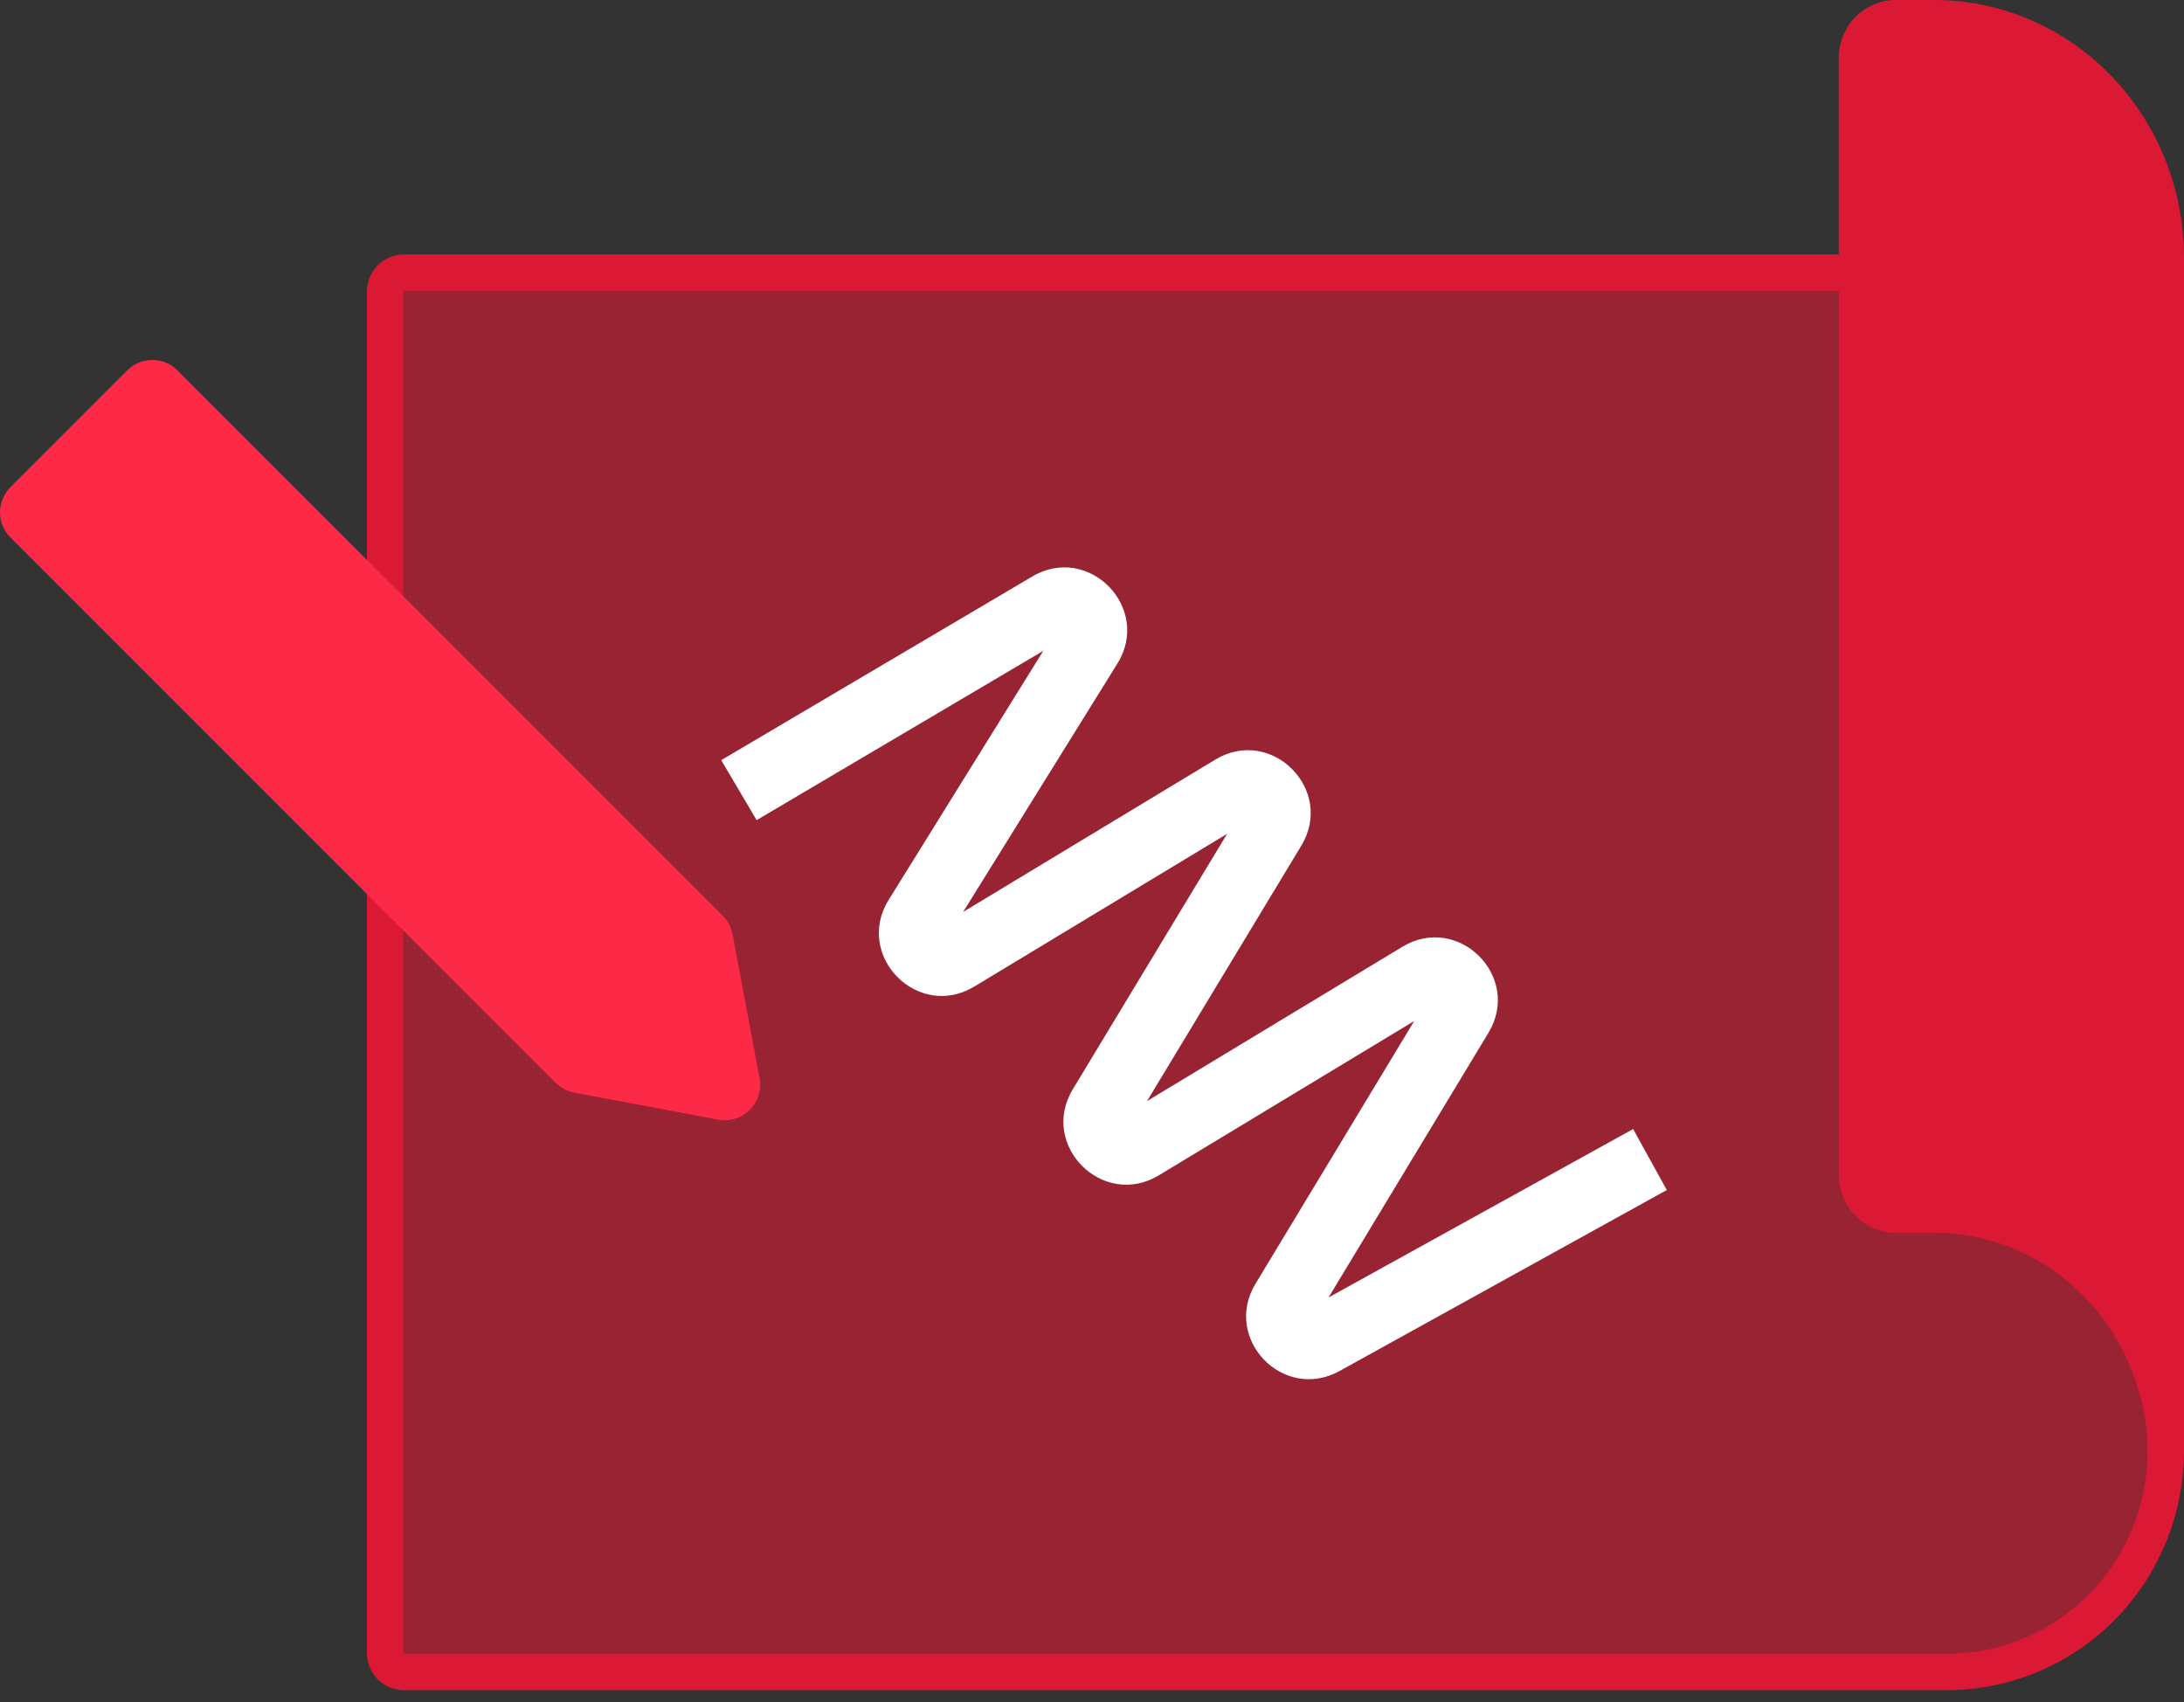
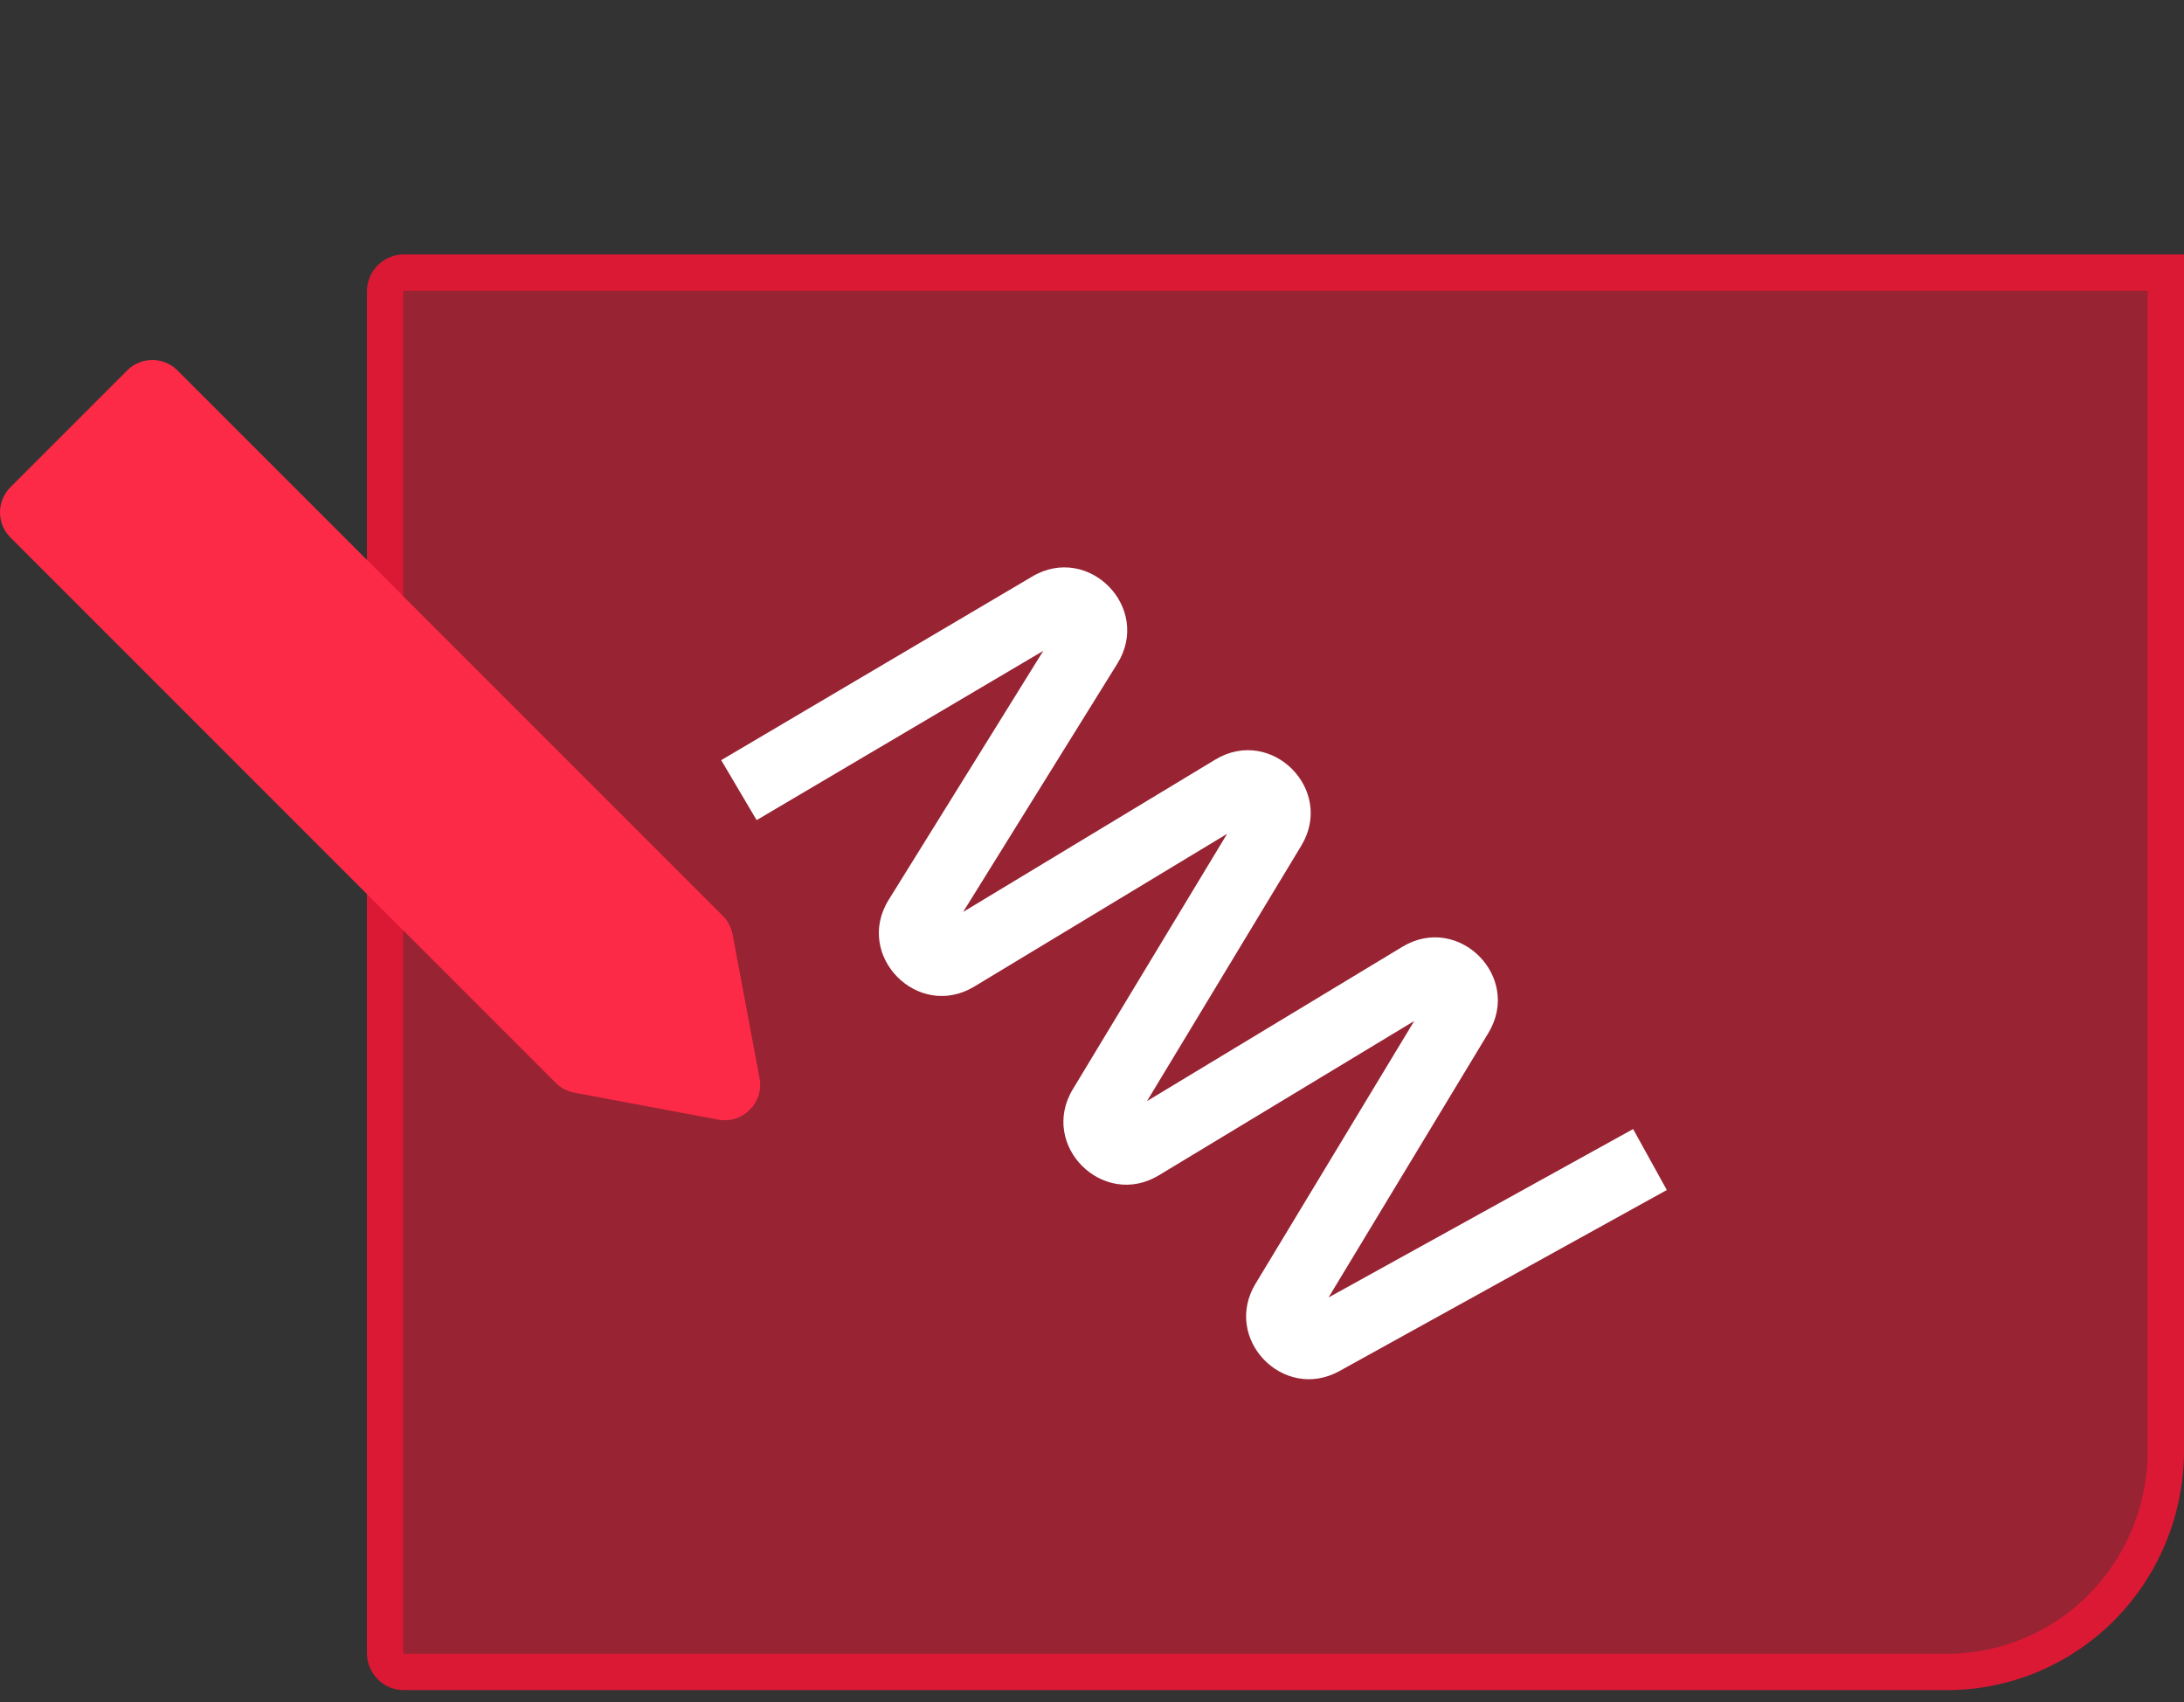
<svg xmlns="http://www.w3.org/2000/svg" width="77" height="60" viewBox="0 0 77 60" fill="none">
  <rect x="0" y="0" width="77" height="60" fill="#333333" stroke="none" />
  <path d="M14.234 9.61H76.359V51.145C76.359 53.214 75.545 55.197 74.097 56.658C72.65 58.119 70.688 58.939 68.644 58.939H14.234C14.062 58.939 13.895 58.87 13.771 58.745C13.647 58.62 13.576 58.449 13.576 58.27V10.279C13.576 10.1 13.647 9.929 13.771 9.804C13.895 9.679 14.062 9.61 14.234 9.61Z" fill="#DB1934" fill-opacity="0.6" stroke="#DB1934" stroke-width="1.281" />
-   <path d="M68.191 43.457C70.181 43.457 72.093 44.273 73.507 45.733C74.921 47.193 75.719 49.178 75.719 51.251H77V9.076C77 6.675 76.077 4.369 74.427 2.666C72.777 0.961 70.534 0 68.191 0H66.83C66.292 0 65.781 0.221 65.407 0.607C65.034 0.992 64.828 1.51 64.828 2.046V41.41C64.828 41.947 65.034 42.465 65.407 42.85C65.781 43.236 66.292 43.457 66.83 43.457H68.191Z" fill="#DB1934" />
  <path fill-rule="evenodd" clip-rule="evenodd" d="M36.782 22.944L26.676 28.911L25.427 26.797L36.395 20.322C38.384 19.147 40.614 21.428 39.396 23.391L33.957 32.147L42.845 26.778C44.82 25.584 47.072 27.837 45.879 29.812L40.44 38.815L49.442 33.376C51.418 32.182 53.67 34.434 52.477 36.41L46.84 45.738L57.578 39.801L58.766 41.95L47.224 48.332C45.245 49.426 43.094 47.192 44.264 45.255L49.86 35.992L40.858 41.431C38.883 42.624 36.63 40.372 37.824 38.397L43.263 29.394L34.352 34.777C32.364 35.978 30.107 33.693 31.332 31.72L36.782 22.944Z" fill="white" />
  <path d="M0.366 18.945C-0.122 18.457 -0.122 17.665 0.366 17.177L4.487 13.056C4.975 12.568 5.767 12.568 6.255 13.056L25.483 32.284C25.661 32.462 25.781 32.69 25.828 32.938L26.779 38.009C26.941 38.873 26.183 39.631 25.319 39.469L20.247 38.518C20 38.471 19.772 38.351 19.594 38.173L0.366 18.945Z" fill="#FD2A47" />
</svg>